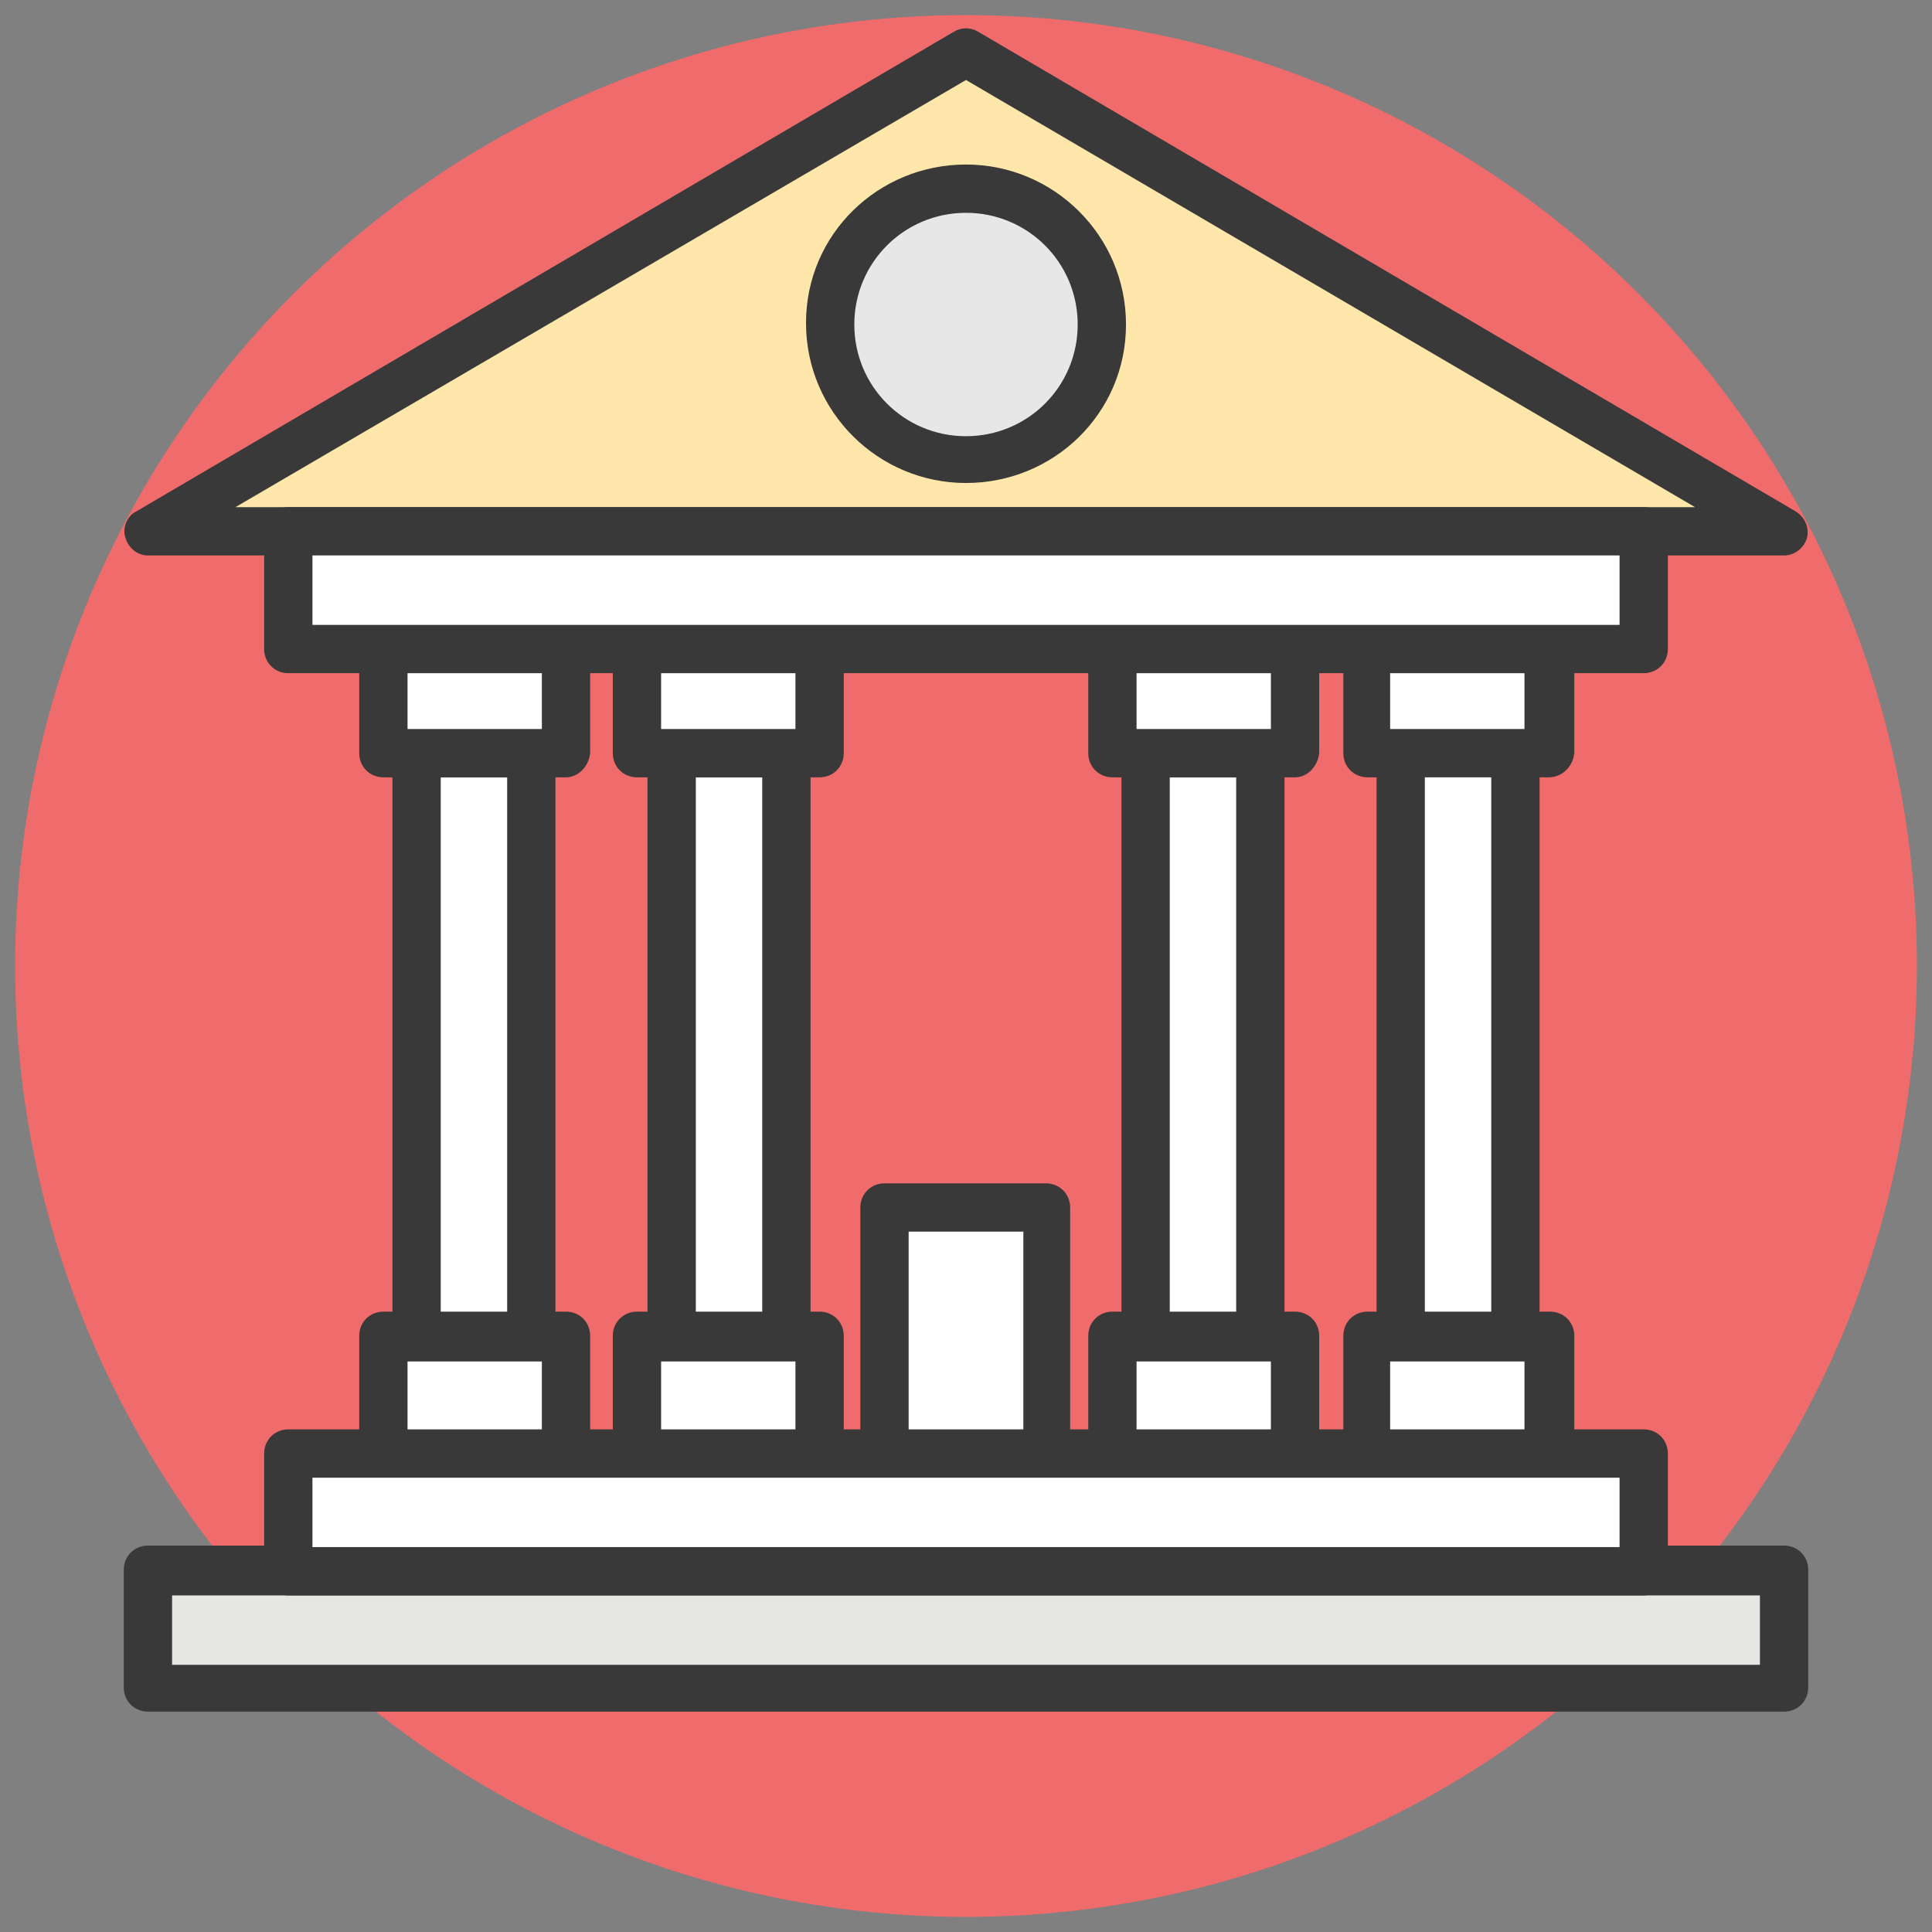
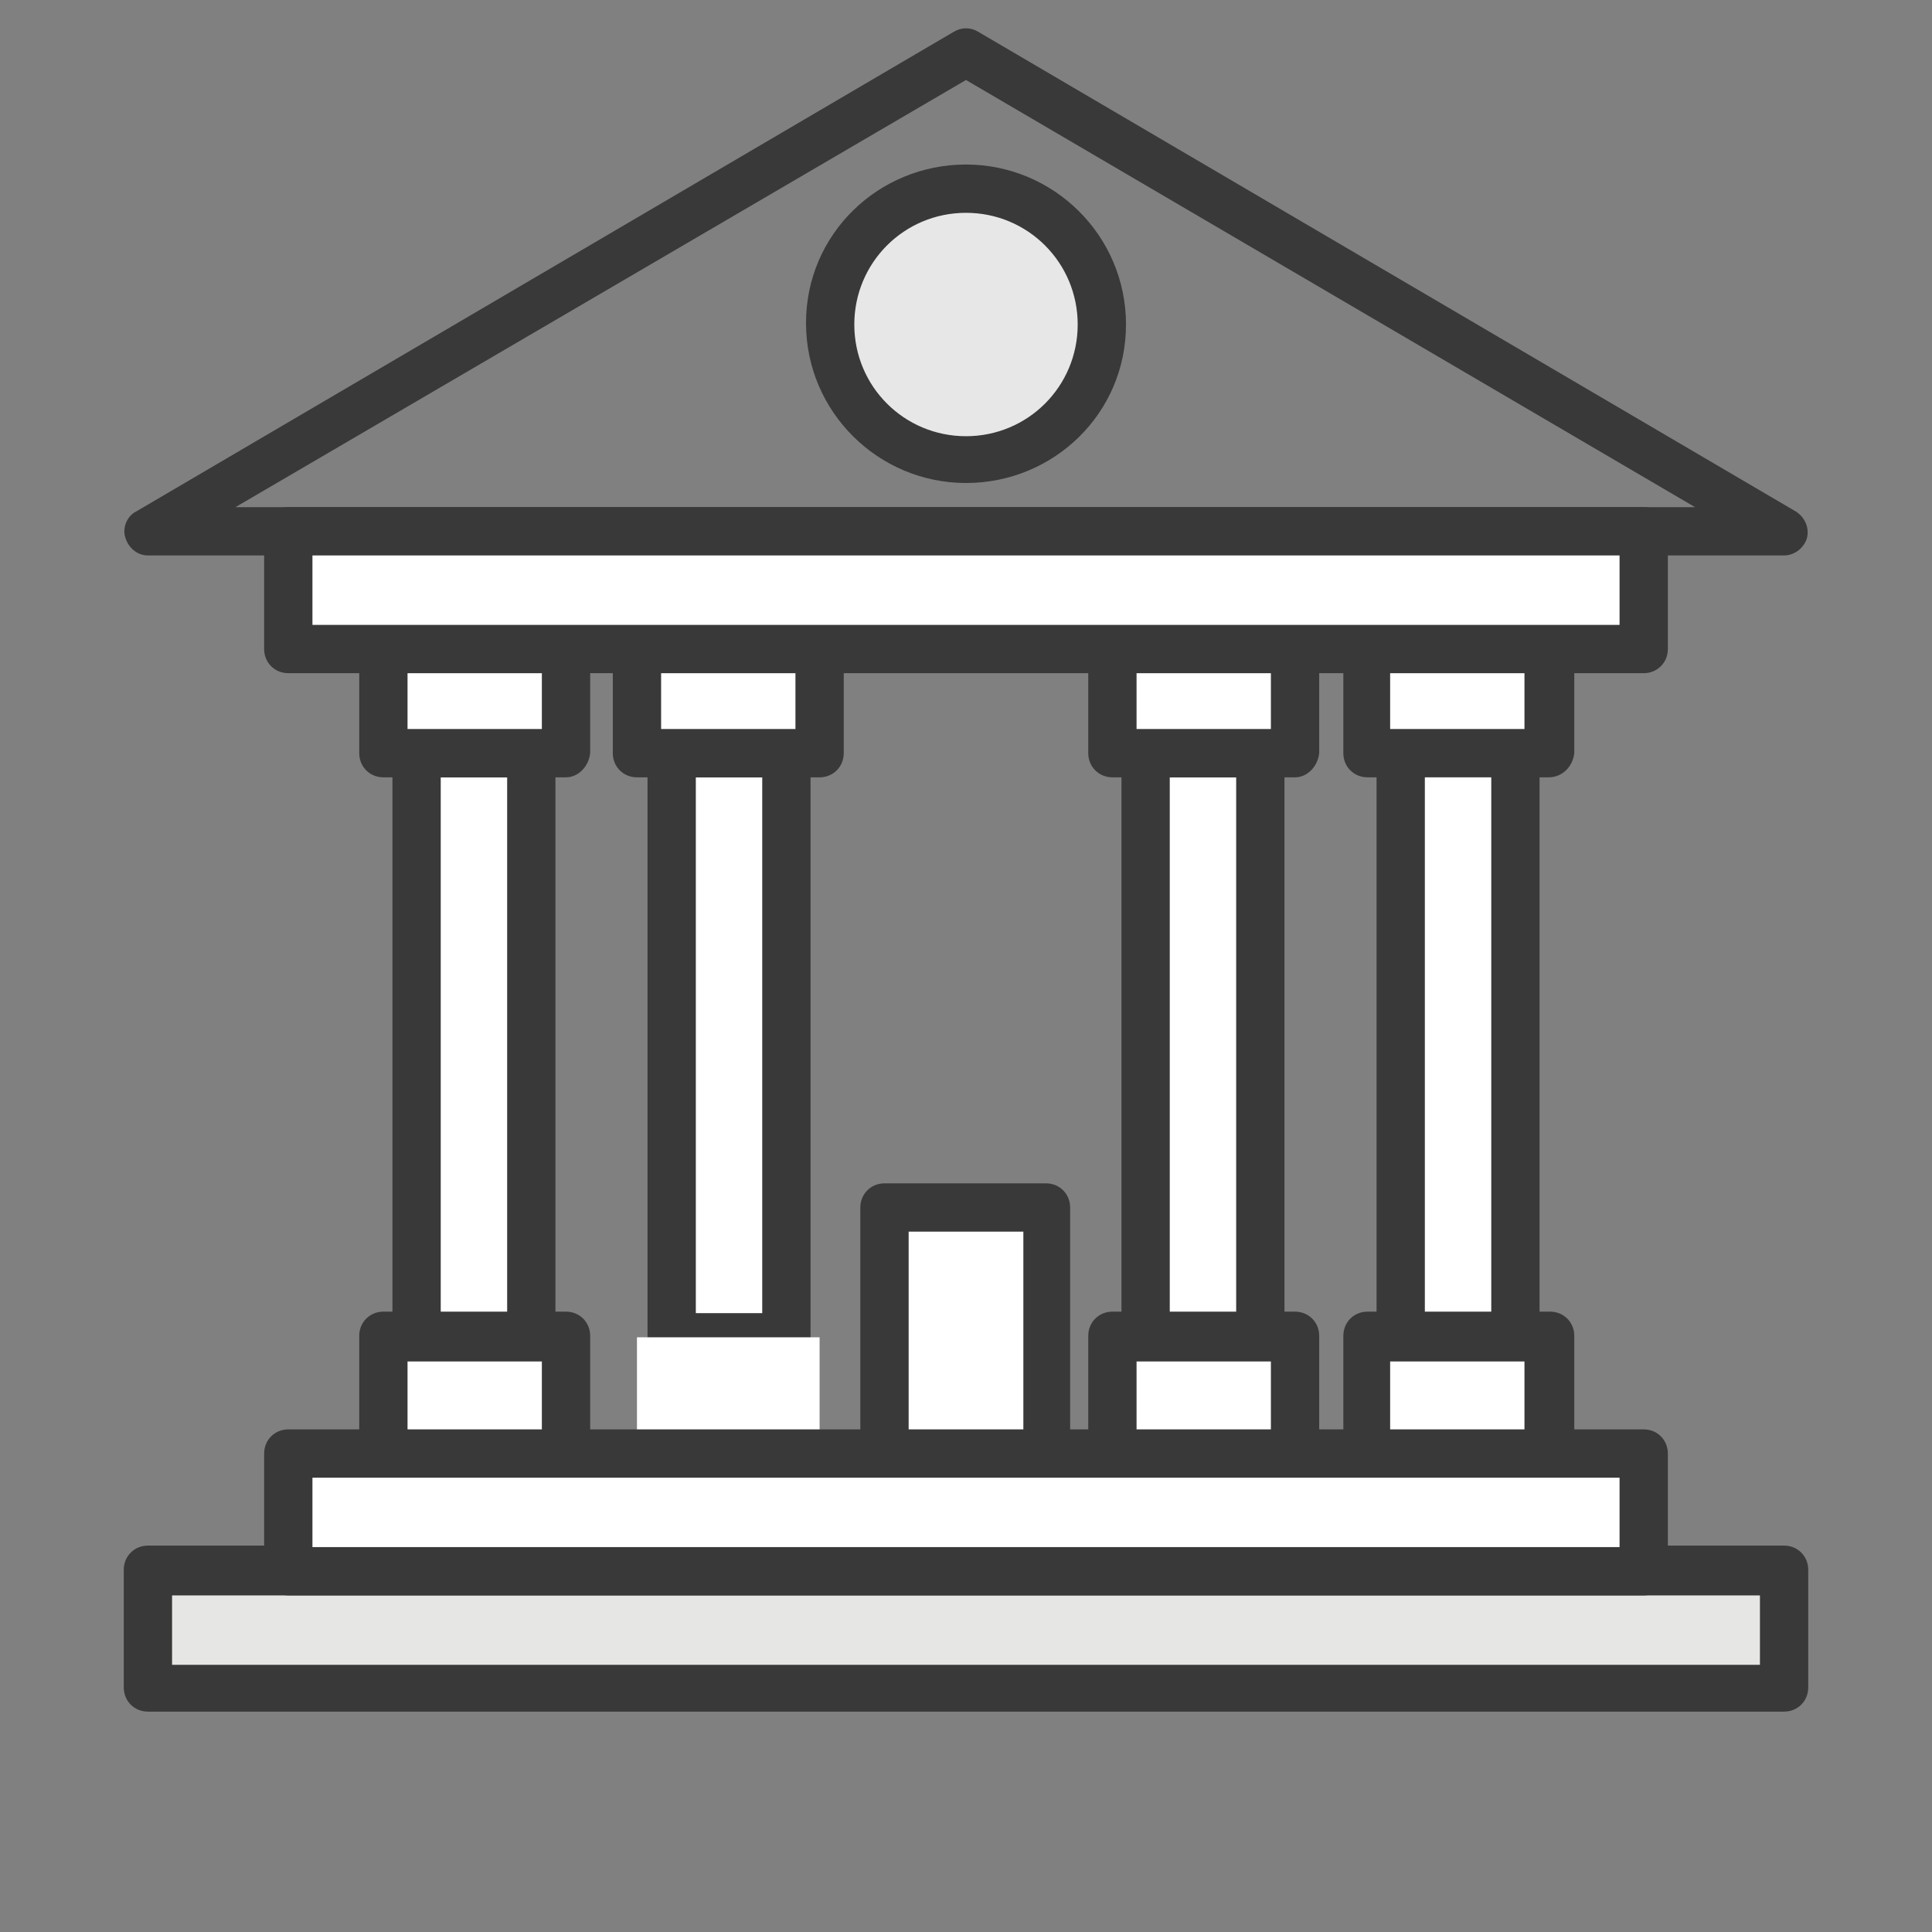
<svg xmlns="http://www.w3.org/2000/svg" version="1.1" id="Layer_1" x="0px" y="0px" viewBox="0 0 128 128" style="enable-background:new 0 0 128 128;" xml:space="preserve">
  <rect x="0" y="0" width="128" height="128" fill="#808080" stroke="none" />
  <style type="text/css">
	.st0{fill:#B2AAD3;}
	.st1{fill:#E7E7E7;}
	.st2{fill:#393939;}
	.st3{fill:#FFFFFF;}
	.st4{fill:#303C42;}
	.st5{fill:#6AC2A3;}
	.st6{fill:#FFE6AB;}
	.st7{fill:#E6E6E5;}
	.st8{fill:#FAC960;}
	.st9{fill:#F06B6B;}
	.st10{fill:#FFE7AC;}
	.st11{fill:#51BEE7;}
	.st12{fill:none;}
</style>
  <g>
    <g>
-       <circle class="st9" cx="64" cy="64" r="63" style="fill: #F06B6B;" />
-     </g>
+       </g>
    <g>
      <rect x="27.6" y="49.9" class="st3" width="7.6" height="38.7" style="fill: #FFFFFF;" />
      <path class="st2" d="M35.2,90.2h-7.6c-0.9,0-1.6-0.7-1.6-1.6V49.9c0-0.9,0.7-1.6,1.6-1.6h7.6c0.9,0,1.6,0.7,1.6,1.6v38.7    C36.8,89.4,36.1,90.2,35.2,90.2z M29.2,87h4.4V51.5h-4.4V87z" style="fill: #393939;" />
    </g>
    <g>
      <rect x="44.5" y="49.9" class="st3" width="7.6" height="38.7" style="fill: #FFFFFF;" />
      <path class="st2" d="M52.1,90.2h-7.6c-0.9,0-1.6-0.7-1.6-1.6V49.9c0-0.9,0.7-1.6,1.6-1.6h7.6c0.9,0,1.6,0.7,1.6,1.6v38.7    C53.6,89.4,52.9,90.2,52.1,90.2z M46.1,87h4.4V51.5h-4.4V87z" style="fill: #393939;" />
    </g>
    <g>
      <rect x="75.9" y="49.9" class="st3" width="7.6" height="38.7" style="fill: #FFFFFF;" />
      <path class="st2" d="M83.5,90.2h-7.6c-0.9,0-1.6-0.7-1.6-1.6V49.9c0-0.9,0.7-1.6,1.6-1.6h7.6c0.9,0,1.6,0.7,1.6,1.6v38.7    C85.1,89.4,84.4,90.2,83.5,90.2z M77.5,87h4.4V51.5h-4.4V87z" style="fill: #393939;" />
    </g>
    <g>
      <rect x="92.8" y="46.7" class="st3" width="7.6" height="41.9" style="fill: #FFFFFF;" />
      <path class="st2" d="M100.4,90.2h-7.6c-0.9,0-1.6-0.7-1.6-1.6V46.7c0-0.9,0.7-1.6,1.6-1.6h7.6c0.9,0,1.6,0.7,1.6,1.6v41.9    C101.9,89.4,101.2,90.2,100.4,90.2z M94.4,87h4.4V48.3h-4.4V87z" style="fill: #393939;" />
    </g>
    <g>
      <rect x="25.4" y="43" class="st3" width="12.1" height="6.9" style="fill: #FFFFFF;" />
      <path class="st2" d="M37.5,51.5H25.4c-0.9,0-1.6-0.7-1.6-1.6V43c0-0.9,0.7-1.6,1.6-1.6h12.1c0.9,0,1.6,0.7,1.6,1.6v6.9    C39,50.8,38.3,51.5,37.5,51.5z M27,48.3h8.9v-3.7H27V48.3z" style="fill: #393939;" />
    </g>
    <g>
      <rect x="42.2" y="43" class="st3" width="12.1" height="6.9" style="fill: #FFFFFF;" />
      <path class="st2" d="M54.3,51.5H42.2c-0.9,0-1.6-0.7-1.6-1.6V43c0-0.9,0.7-1.6,1.6-1.6h12.1c0.9,0,1.6,0.7,1.6,1.6v6.9    C55.9,50.8,55.2,51.5,54.3,51.5z M43.8,48.3h8.9v-3.7h-8.9V48.3z" style="fill: #393939;" />
    </g>
    <g>
      <rect x="73.7" y="43" class="st3" width="12.1" height="6.9" style="fill: #FFFFFF;" />
      <path class="st2" d="M85.8,51.5H73.7c-0.9,0-1.6-0.7-1.6-1.6V43c0-0.9,0.7-1.6,1.6-1.6h12.1c0.9,0,1.6,0.7,1.6,1.6v6.9    C87.3,50.8,86.6,51.5,85.8,51.5z M75.3,48.3h8.9v-3.7h-8.9V48.3z" style="fill: #393939;" />
    </g>
    <g>
      <rect x="90.6" y="43" class="st3" width="12.1" height="6.9" style="fill: #FFFFFF;" />
      <path class="st2" d="M102.6,51.5H90.6c-0.9,0-1.6-0.7-1.6-1.6V43c0-0.9,0.7-1.6,1.6-1.6h12.1c0.9,0,1.6,0.7,1.6,1.6v6.9    C104.2,50.8,103.5,51.5,102.6,51.5z M92.1,48.3h8.9v-3.7h-8.9V48.3z" style="fill: #393939;" />
    </g>
    <g>
      <rect x="25.4" y="88.6" class="st3" width="12.1" height="7.8" style="fill: #FFFFFF;" />
      <path class="st2" d="M37.5,97.9H25.4c-0.9,0-1.6-0.7-1.6-1.6v-7.8c0-0.9,0.7-1.6,1.6-1.6h12.1c0.9,0,1.6,0.7,1.6,1.6v7.8    C39,97.2,38.3,97.9,37.5,97.9z M27,94.8h8.9v-4.6H27V94.8z" style="fill: #393939;" />
    </g>
    <g>
      <rect x="42.2" y="88.6" class="st3" width="12.1" height="7.8" style="fill: #FFFFFF;" />
-       <path class="st2" d="M54.3,97.9H42.2c-0.9,0-1.6-0.7-1.6-1.6v-7.8c0-0.9,0.7-1.6,1.6-1.6h12.1c0.9,0,1.6,0.7,1.6,1.6v7.8    C55.9,97.2,55.2,97.9,54.3,97.9z M43.8,94.8h8.9v-4.6h-8.9V94.8z" style="fill: #393939;" />
    </g>
    <g>
      <rect x="73.7" y="88.6" class="st3" width="12.1" height="7.8" style="fill: #FFFFFF;" />
      <path class="st2" d="M85.8,97.9H73.7c-0.9,0-1.6-0.7-1.6-1.6v-7.8c0-0.9,0.7-1.6,1.6-1.6h12.1c0.9,0,1.6,0.7,1.6,1.6v7.8    C87.3,97.2,86.6,97.9,85.8,97.9z M75.3,94.8h8.9v-4.6h-8.9V94.8z" style="fill: #393939;" />
    </g>
    <g>
      <rect x="90.6" y="88.6" class="st3" width="12.1" height="7.8" style="fill: #FFFFFF;" />
      <path class="st2" d="M102.6,97.9H90.6c-0.9,0-1.6-0.7-1.6-1.6v-7.8c0-0.9,0.7-1.6,1.6-1.6h12.1c0.9,0,1.6,0.7,1.6,1.6v7.8    C104.2,97.2,103.5,97.9,102.6,97.9z M92.1,94.8h8.9v-4.6h-8.9V94.8z" style="fill: #393939;" />
    </g>
    <g>
      <rect x="58.6" y="80" class="st3" width="10.7" height="16.3" style="fill: #FFFFFF;" />
      <path class="st2" d="M69.4,97.9H58.6c-0.9,0-1.6-0.7-1.6-1.6V80c0-0.9,0.7-1.6,1.6-1.6h10.7c0.9,0,1.6,0.7,1.6,1.6v16.3    C70.9,97.2,70.2,97.9,69.4,97.9z M60.2,94.8h7.6V81.6h-7.6V94.8z" style="fill: #393939;" />
    </g>
    <g>
-       <polygon class="st10" points="118.2,35.2 64,3.5 9.8,35.2   " style="fill: #FFE7AC;" />
      <path class="st2" d="M118.2,36.8H9.8c-0.7,0-1.3-0.5-1.5-1.2C8.1,35,8.4,34.2,9,33.9L63.2,2.1c0.5-0.3,1.1-0.3,1.6,0L119,33.9    c0.6,0.4,0.9,1.1,0.7,1.8C119.5,36.3,118.9,36.8,118.2,36.8z M15.6,33.6h96.7L64,5.3L15.6,33.6z" style="fill: #393939;" />
    </g>
    <g>
      <rect x="19.1" y="35.2" class="st3" width="89.8" height="7.8" style="fill: #FFFFFF;" />
      <path class="st2" d="M108.9,44.6H19.1c-0.9,0-1.6-0.7-1.6-1.6v-7.8c0-0.9,0.7-1.6,1.6-1.6h89.8c0.9,0,1.6,0.7,1.6,1.6V43    C110.5,43.9,109.8,44.6,108.9,44.6z M20.7,41.4h86.6v-4.6H20.7V41.4z" style="fill: #393939;" />
    </g>
    <g>
      <ellipse class="st1" cx="64" cy="21.5" rx="9" ry="9" style="fill: #E7E7E7;" />
      <path class="st2" d="M64,32c-5.8,0-10.6-4.7-10.6-10.6S58.2,10.9,64,10.9c5.8,0,10.6,4.7,10.6,10.6S69.8,32,64,32z M64,14.1    c-4.1,0-7.4,3.3-7.4,7.4s3.3,7.4,7.4,7.4s7.4-3.3,7.4-7.4S68.1,14.1,64,14.1z" style="fill: #393939;" />
    </g>
    <g>
      <rect x="9.8" y="104.1" class="st7" width="108.4" height="7.8" style="fill: #E6E6E5;" />
      <path class="st2" d="M118.2,113.4H9.8c-0.9,0-1.6-0.7-1.6-1.6v-7.8c0-0.9,0.7-1.6,1.6-1.6h108.4c0.9,0,1.6,0.7,1.6,1.6v7.8    C119.8,112.7,119.1,113.4,118.2,113.4z M11.4,110.3h105.2v-4.6H11.4V110.3z" style="fill: #393939;" />
    </g>
    <g>
      <rect x="19.1" y="96.3" class="st3" width="89.8" height="7.8" style="fill: #FFFFFF;" />
      <path class="st2" d="M108.9,105.7H19.1c-0.9,0-1.6-0.7-1.6-1.6v-7.8c0-0.9,0.7-1.6,1.6-1.6h89.8c0.9,0,1.6,0.7,1.6,1.6v7.8    C110.5,105,109.8,105.7,108.9,105.7z M20.7,102.5h86.6v-4.6H20.7V102.5z" style="fill: #393939;" />
    </g>
  </g>
</svg>